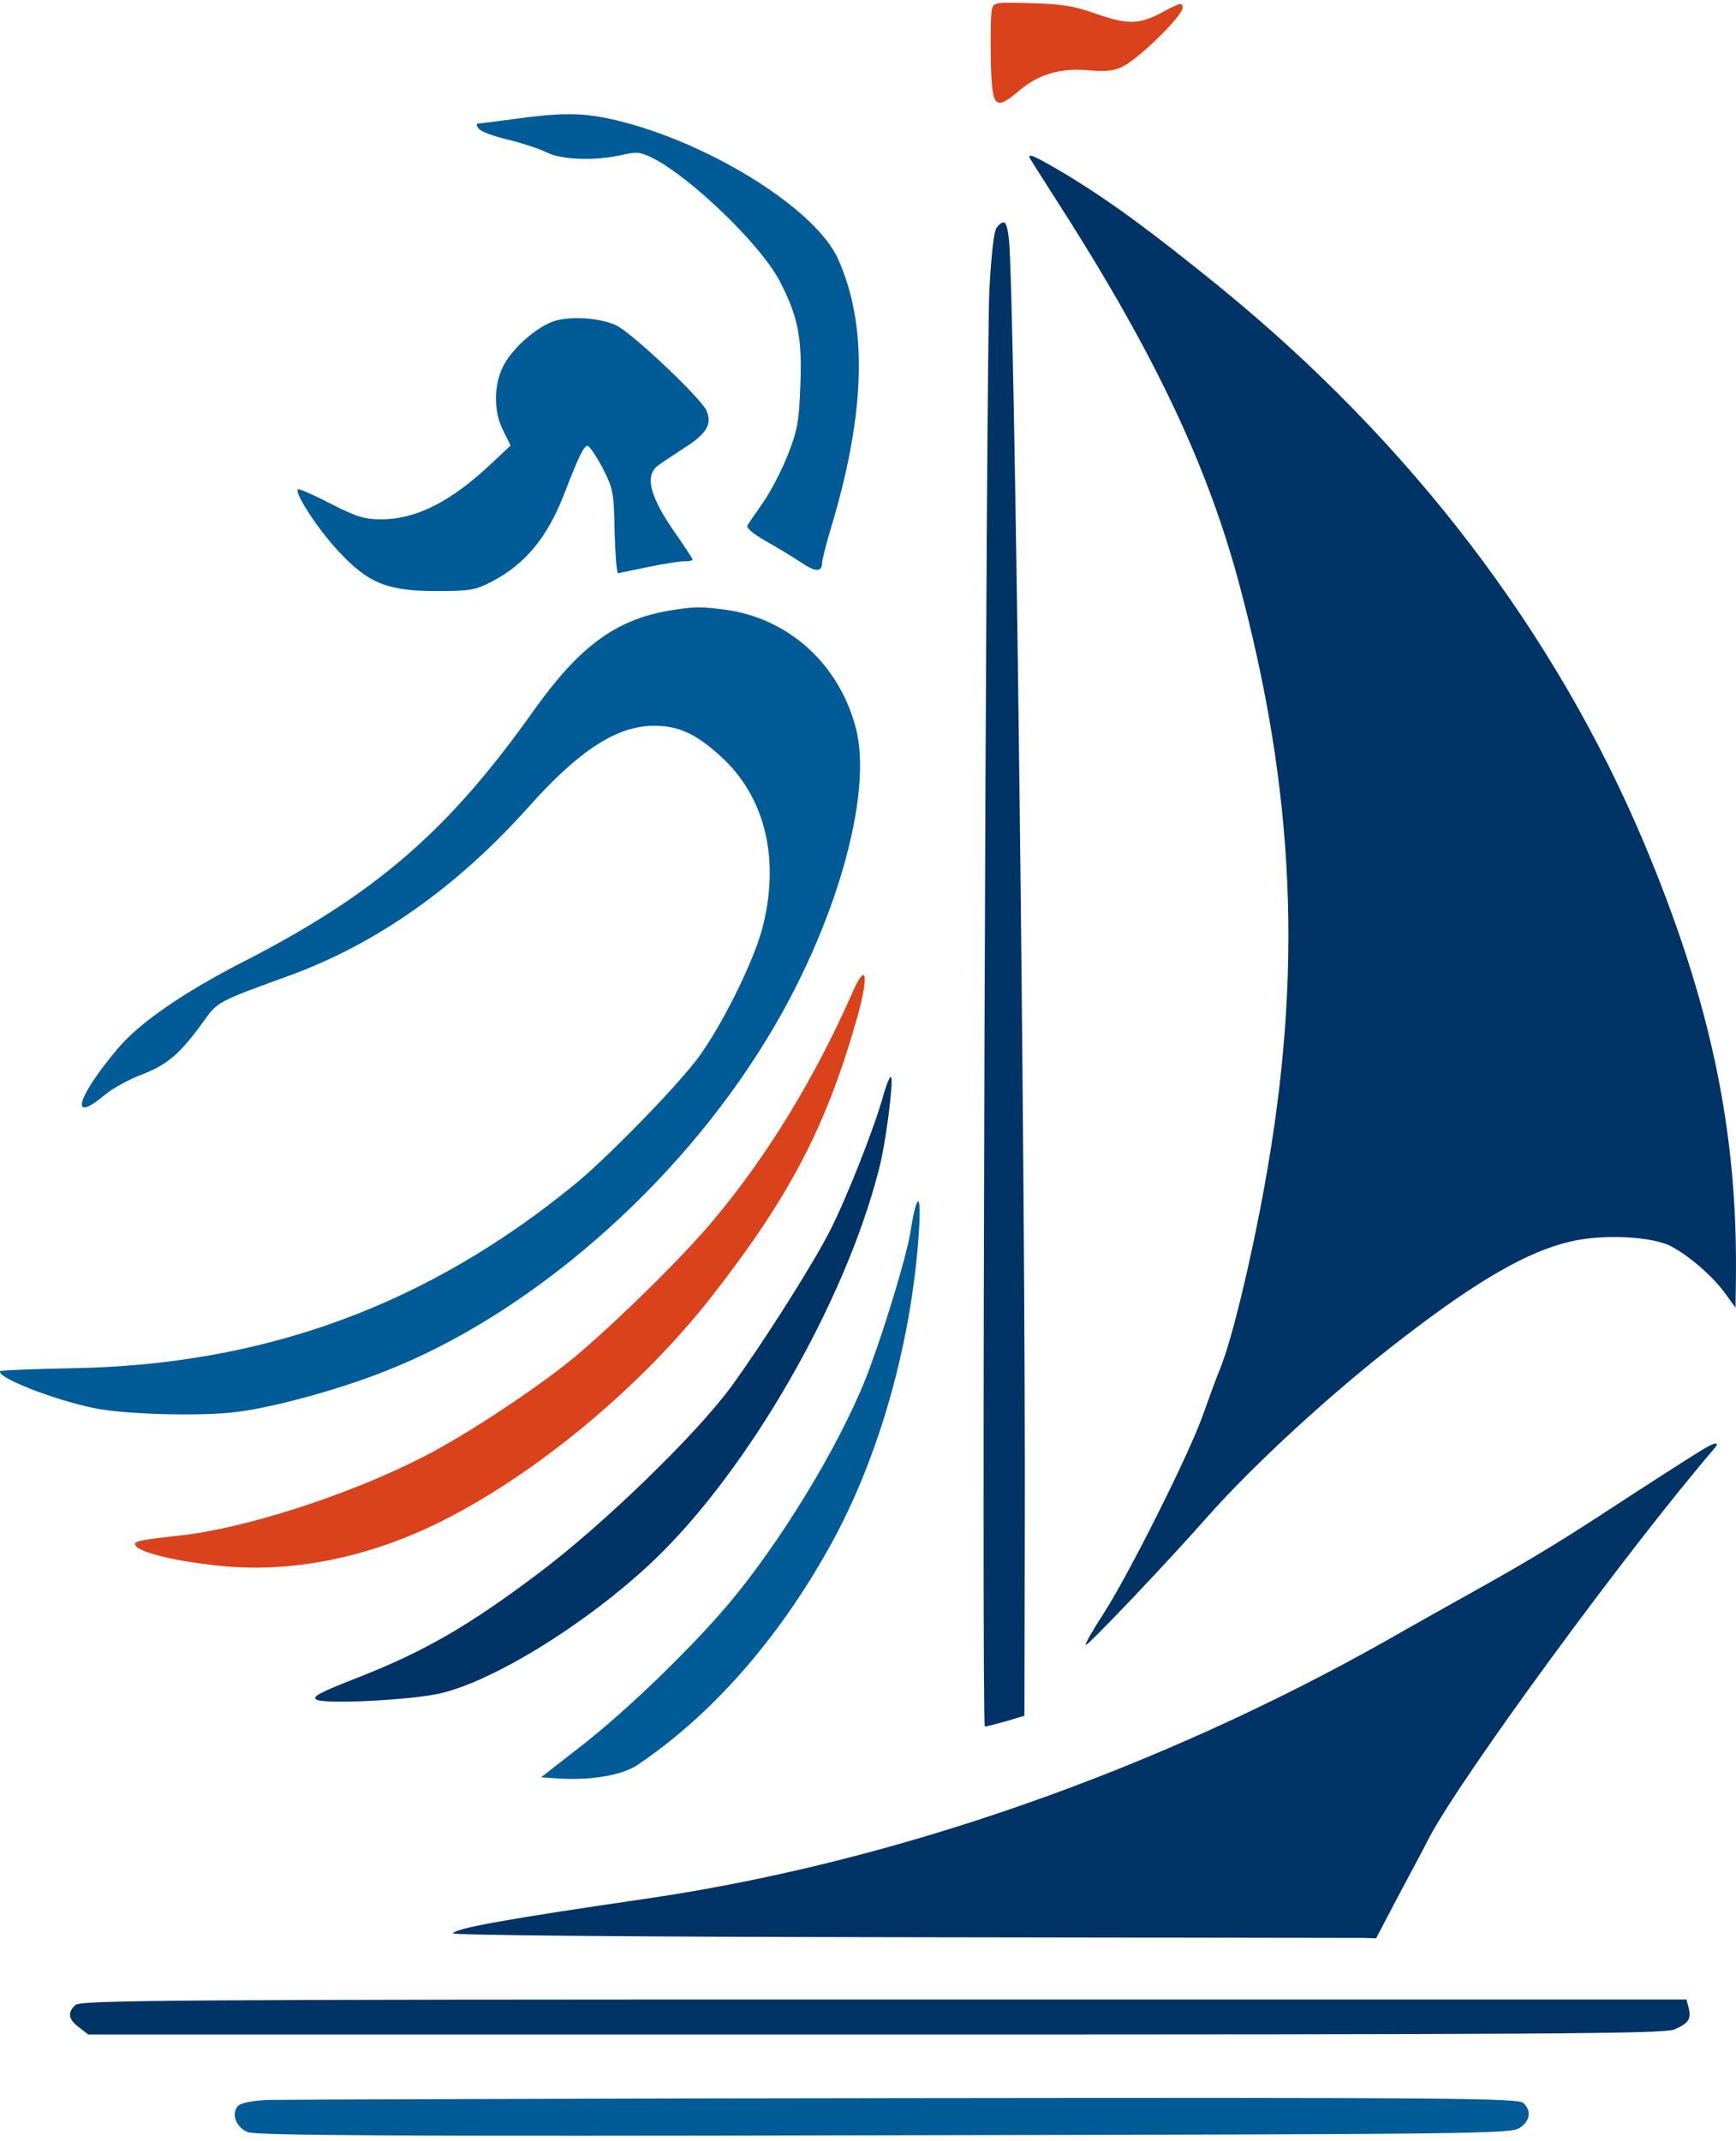
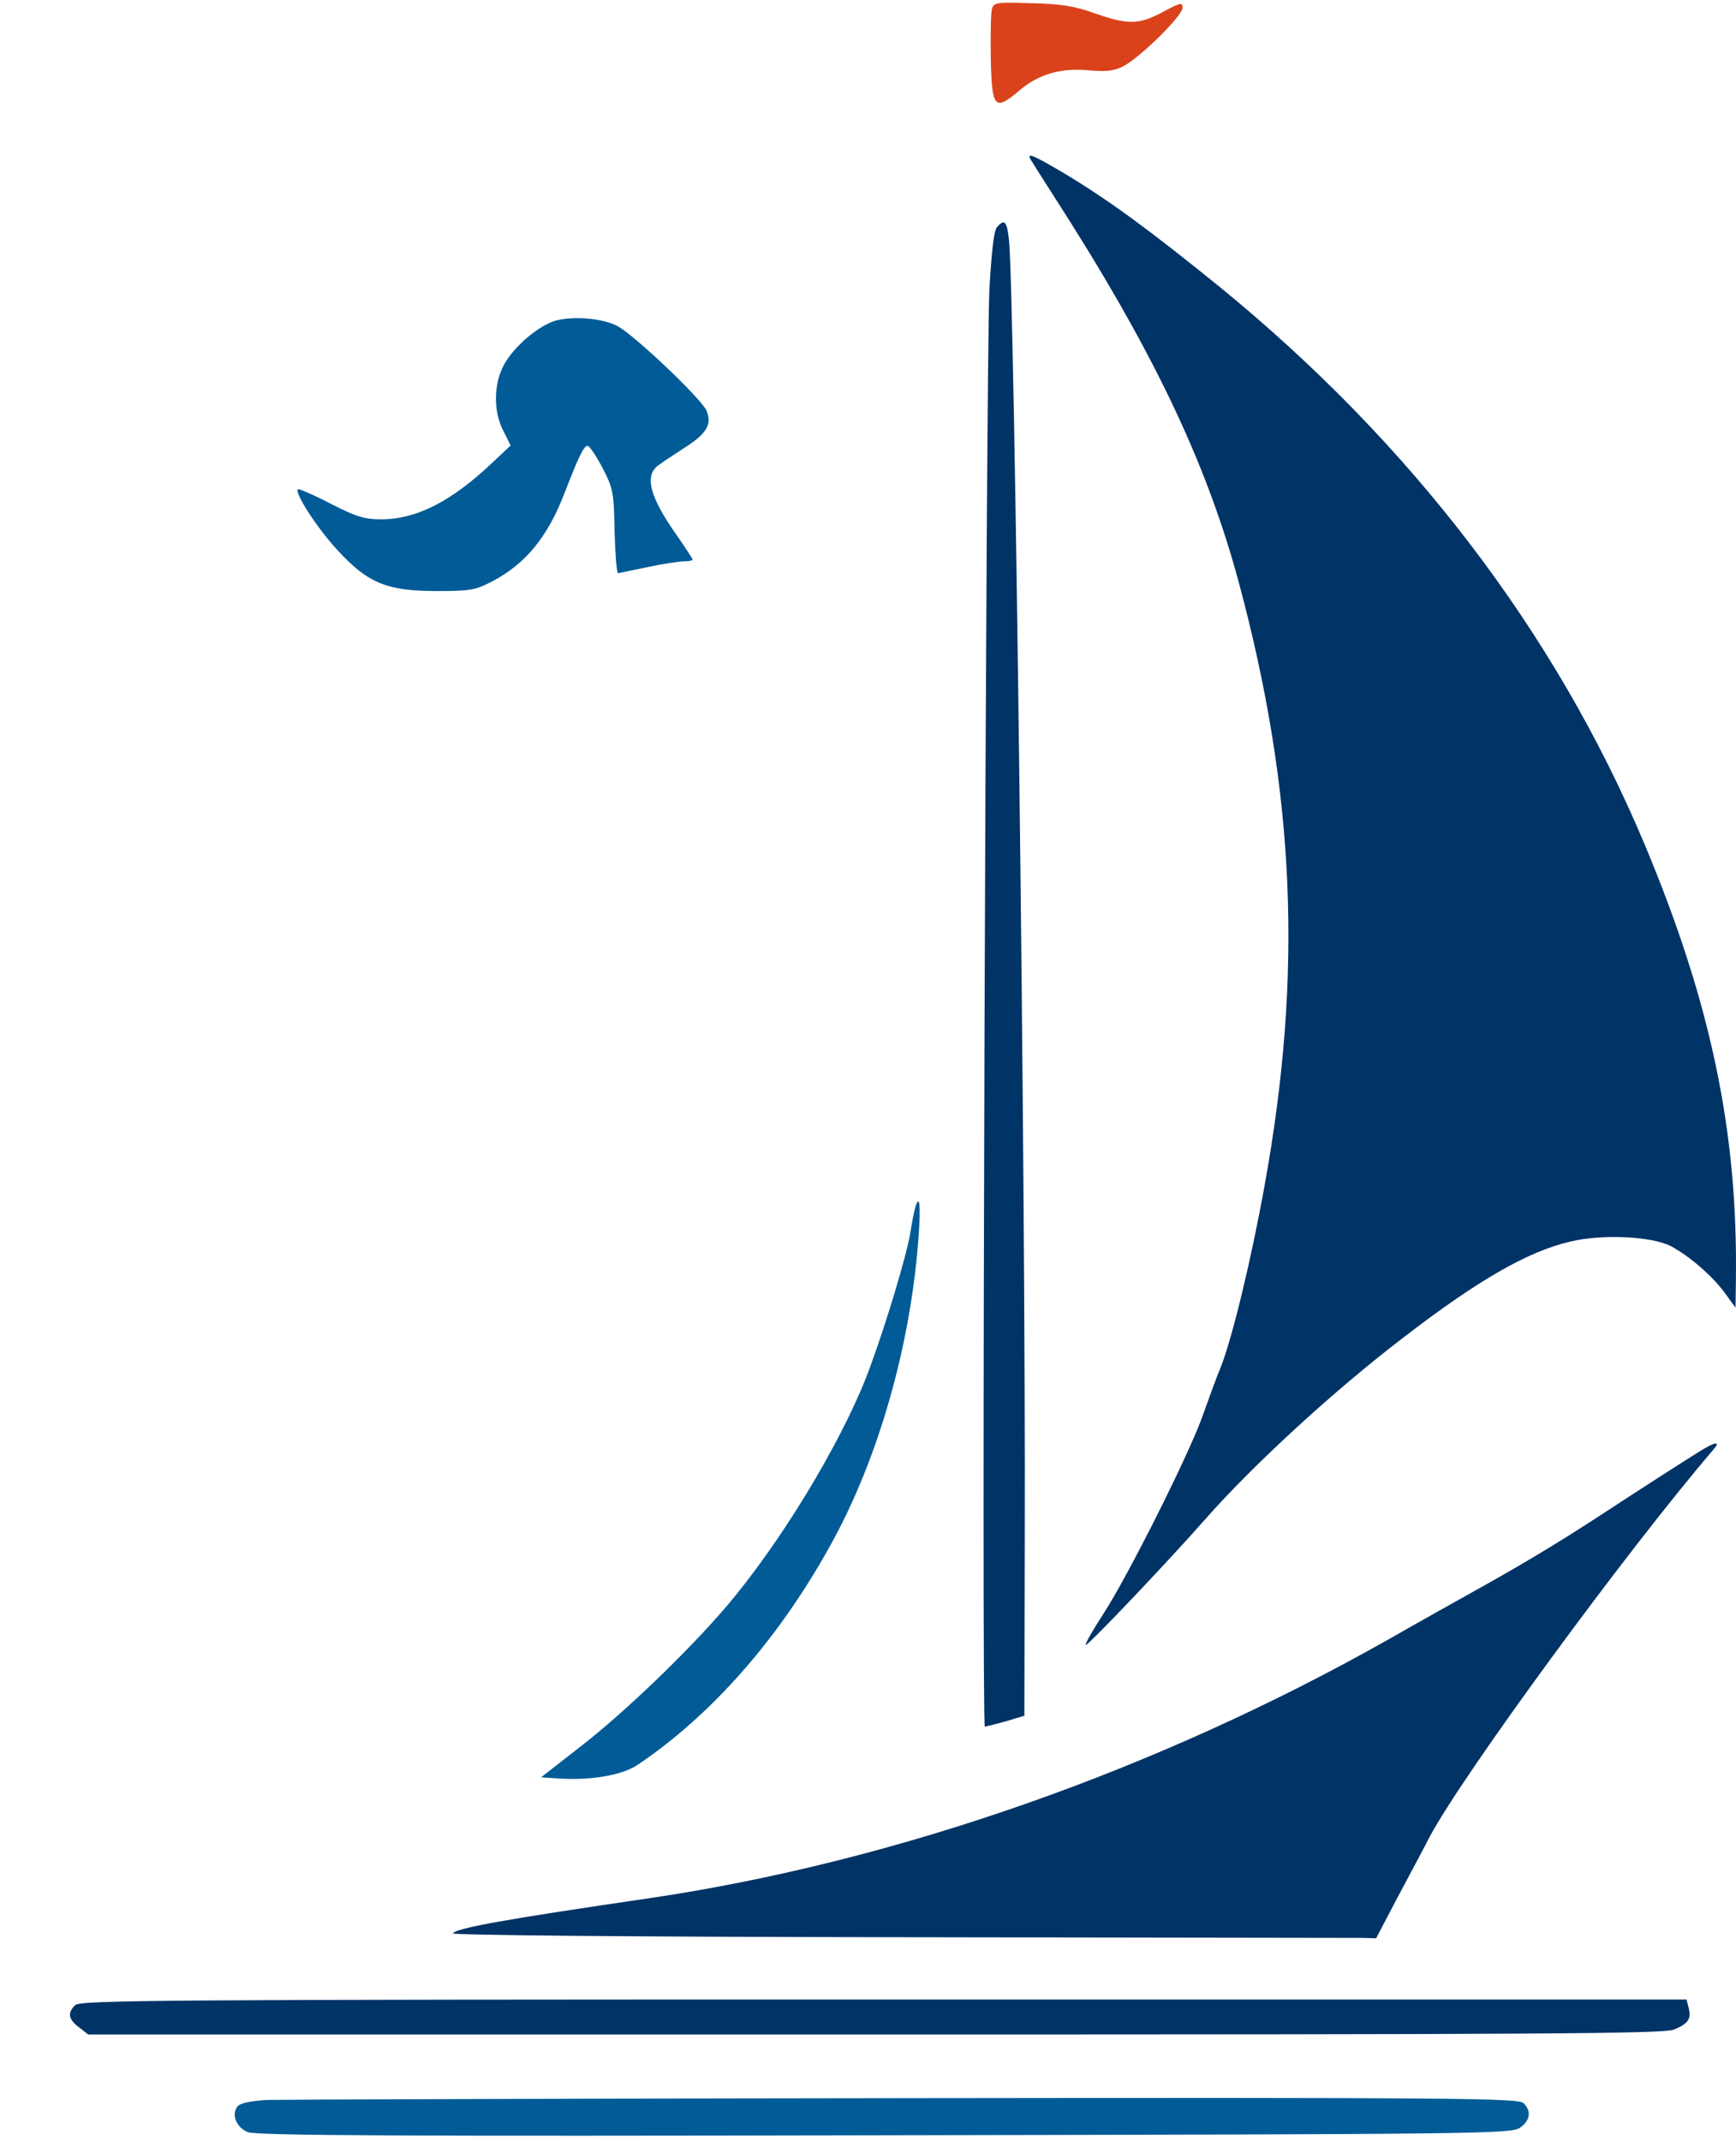
<svg xmlns="http://www.w3.org/2000/svg" width="300" height="370" viewBox="0 0 300 370" fill="none">
  <path d="M171.402 1.638C171.221 2.364 171.16 6.234 171.221 10.224C171.402 18.69 171.886 19.234 176.059 15.727C179.385 12.824 183.377 11.675 188.215 12.159C191.179 12.401 192.509 12.28 194.142 11.434C197.045 9.922 204.363 2.727 204.363 1.336C204.363 0.368 204 0.429 200.976 2.061C196.803 4.299 194.928 4.299 189.183 2.303C185.675 1.034 183.316 0.671 178.176 0.55C171.946 0.368 171.705 0.429 171.402 1.638Z" fill="#DA421C" />
-   <path d="M88.848 20.565C85.703 20.988 82.861 21.351 82.558 21.351C82.256 21.411 82.377 21.774 82.74 22.258C83.163 22.742 85.401 23.588 87.82 24.132C90.239 24.737 93.203 25.704 94.412 26.309C97.013 27.639 102.819 27.821 107.415 26.793C110.016 26.188 110.681 26.249 112.858 27.337C119.511 30.784 131.304 42.151 134.631 48.379C137.836 54.486 138.622 58.054 138.32 66.398C138.078 72.868 137.836 74.259 136.143 78.612C135.054 81.333 133.179 84.961 131.909 86.775C130.639 88.589 129.43 90.343 129.188 90.766C128.885 91.189 130.034 92.157 132.212 93.427C134.147 94.515 136.869 96.147 138.32 97.115C140.86 98.868 142.07 98.929 142.07 97.236C142.07 96.752 142.856 93.608 143.884 90.282C149.569 70.994 149.932 56.179 144.852 44.812C140.86 35.802 121.325 23.89 104.996 20.444C100.158 19.477 96.771 19.477 88.848 20.565Z" fill="#005B96" />
  <path d="M178.115 27.578C178.357 28.002 180.051 30.662 181.865 33.504C199.041 60.109 208.415 79.7 214.04 100.5C223.838 136.901 225.168 168.162 218.576 204.623C216.278 217.442 212.951 231.228 210.956 236.247C210.23 237.94 208.899 241.689 207.871 244.531C205.573 251.121 194.929 272.345 190.635 278.936C188.82 281.717 187.49 284.075 187.611 284.257C187.913 284.499 201.823 269.866 208.415 262.368C216.459 253.238 230.43 240.358 242.465 231.168C255.408 221.191 264.056 216.232 271.374 214.539C276.938 213.209 285.405 213.632 288.732 215.326C291.937 217.019 296.05 220.586 298.166 223.549L299.92 225.968L299.981 221.191C300.344 195.493 295.626 173.12 284.135 145.729C268.774 109.208 243.796 76.495 210.714 49.528C198.557 39.672 191.784 34.713 183.982 29.997C178.539 26.792 177.329 26.248 178.115 27.578Z" fill="#003366" />
  <path d="M172.249 39.309C171.765 39.914 171.342 43.542 170.979 50.012C170.374 62.77 169.588 298.346 170.192 298.346C170.434 298.346 172.067 297.922 173.821 297.439L177.027 296.471L177.087 265.21C177.269 205.591 175.333 51.342 174.366 41.486C174.003 38.16 173.579 37.737 172.249 39.309Z" fill="#003366" />
  <path d="M96.287 55.332C93.263 56.058 88.667 59.928 86.974 63.253C85.28 66.579 85.28 71.174 86.974 74.439L88.243 76.979L85.159 79.881C78.023 86.653 71.975 89.737 65.866 89.737C63.024 89.737 61.572 89.314 57.097 87.016C54.194 85.505 51.654 84.416 51.472 84.537C50.867 85.202 54.92 91.43 58.427 95.179C63.629 100.803 66.894 102.133 75.543 102.133C81.349 102.133 82.196 101.951 85.099 100.44C90.844 97.416 94.654 92.761 97.557 85.202C100.037 78.793 100.884 77.039 101.549 77.039C101.851 77.039 103 78.732 104.089 80.788C105.964 84.416 106.085 85.021 106.206 91.854C106.327 95.844 106.569 99.049 106.811 99.049C107.113 98.989 109.411 98.505 112.072 97.961C114.673 97.416 117.455 96.993 118.241 96.993C119.027 96.993 119.693 96.872 119.693 96.691C119.693 96.57 118.483 94.695 116.971 92.519C112.254 85.867 111.286 82.118 113.826 80.365C114.552 79.821 116.487 78.551 118.06 77.523C122.112 74.984 123.079 73.351 122.112 70.993C121.265 68.937 109.472 57.751 106.629 56.3C104.15 55.03 99.432 54.606 96.287 55.332Z" fill="#005B96" />
-   <path d="M115.64 105.519C106.387 107.091 100.158 111.686 92.296 122.691C77.478 143.612 64.899 154.496 41.856 166.287C31.635 171.548 24.075 176.748 20.326 181.222C13.249 189.627 11.919 194.343 18.027 189.264C19.358 188.115 22.321 186.483 24.619 185.636C28.974 183.943 31.212 182.008 35.203 176.445C37.623 173.059 37.683 173.059 49.839 168.645C65.141 163.082 79.051 153.226 91.509 139.259C100.097 129.645 106.629 125.412 113.04 125.412C117.273 125.412 120.297 126.803 124.591 130.733C132.212 137.687 134.812 148.329 131.788 160.241C130.276 166.166 124.349 178.078 120.176 183.399C116.124 188.599 104.815 200.148 99.432 204.562C73.85 225.544 45.666 235.884 12.403 236.428C5.75 236.549 0.246 236.791 0.065 236.912C-0.903 237.879 9.137 241.87 16.273 243.321C21.475 244.409 34.719 244.772 40.888 243.986C47.299 243.2 58.79 240.056 66.773 236.851C91.509 227.116 116.85 205.106 132.333 179.832C144.368 160.301 150.96 137.203 147.876 125.714C144.973 114.77 136.385 106.97 125.62 105.398C121.205 104.793 119.935 104.793 115.64 105.519Z" fill="#005B96" />
-   <path d="M147.21 171.728C140.8 186.24 132.695 199.603 123.382 210.729C118.301 216.836 107.839 227.176 100.037 233.887C93.868 239.148 80.986 247.734 73.305 251.664C60.363 258.316 42.34 264.12 31.091 265.33C23.531 266.176 22.745 266.358 23.591 267.265C24.801 268.414 30.607 269.804 37.622 270.53C50.142 271.921 63.749 269.2 76.45 262.79C92.84 254.567 110.984 239.45 123.079 223.911C136.566 206.617 142.856 194.524 148.178 175.659C150.234 168.221 149.69 165.984 147.21 171.728Z" fill="#DA421C" />
-   <path d="M152.654 189.264C151.202 194.585 146.485 206.618 143.521 212.483C140.497 218.47 131.849 232.074 126.345 239.633C120.176 248.037 103.968 263.698 92.9 271.982C80.926 280.991 73.305 285.345 62.298 289.699C55.282 292.42 53.831 293.206 54.678 293.689C56.19 294.536 71.249 293.75 76.148 292.601C85.582 290.364 101.609 280.387 112.798 269.805C129.248 254.205 146.122 224.939 151.928 201.902C153.077 197.548 154.468 186.604 153.984 186.12C153.803 185.878 153.198 187.33 152.654 189.264Z" fill="#003366" />
  <path d="M158.157 208.674C157.976 209.278 157.552 211.395 157.25 213.39C156.524 217.32 153.379 227.962 150.416 236.065C146.424 247.19 136.627 263.94 127.131 275.67C120.842 283.47 108.504 295.503 100.097 301.973L93.505 307.112L96.166 307.294C101.851 307.717 107.415 306.81 110.137 304.996C122.837 296.47 134.449 283.349 143.4 267.205C151.807 252.149 157.431 232.376 158.762 213.39C159.125 208.069 158.883 206.194 158.157 208.674Z" fill="#005B96" />
  <path d="M293.872 250.699C291.332 252.271 284.256 256.806 276.031 262.187C268.773 266.903 262.907 270.41 254.863 274.885C251.537 276.759 244.884 280.448 240.046 283.229C199.948 305.904 154.831 321.686 112.435 327.974C87.578 331.602 78.809 333.174 78.264 334.081C78.022 334.384 107.718 334.686 155.617 334.746C198.376 334.807 234.361 334.867 235.57 334.867L237.808 334.928L241.618 327.672C243.735 323.681 246.215 319.086 247.061 317.393C252.807 306.63 281.051 268.052 296.17 250.396C297.38 249.005 296.412 249.126 293.872 250.699Z" fill="#003366" />
  <path d="M13.008 346.476C11.617 347.806 11.798 348.894 13.612 350.285L15.245 351.555H151.263C266.354 351.555 287.582 351.434 289.276 350.708C291.755 349.68 292.3 348.894 291.816 346.959L291.453 345.508H152.714C27.341 345.508 13.854 345.629 13.008 346.476Z" fill="#003366" />
  <path d="M46.09 362.863C43.307 363.044 41.554 363.407 41.07 363.951C39.921 365.342 40.828 367.639 42.824 368.425C44.154 369.03 69.434 369.151 152.775 368.97C255.166 368.788 261.032 368.728 262.605 367.7C264.419 366.49 264.721 364.797 263.27 363.407C262.423 362.56 252.021 362.439 156.403 362.56C98.102 362.621 48.509 362.802 46.09 362.863Z" fill="#005B96" />
</svg>